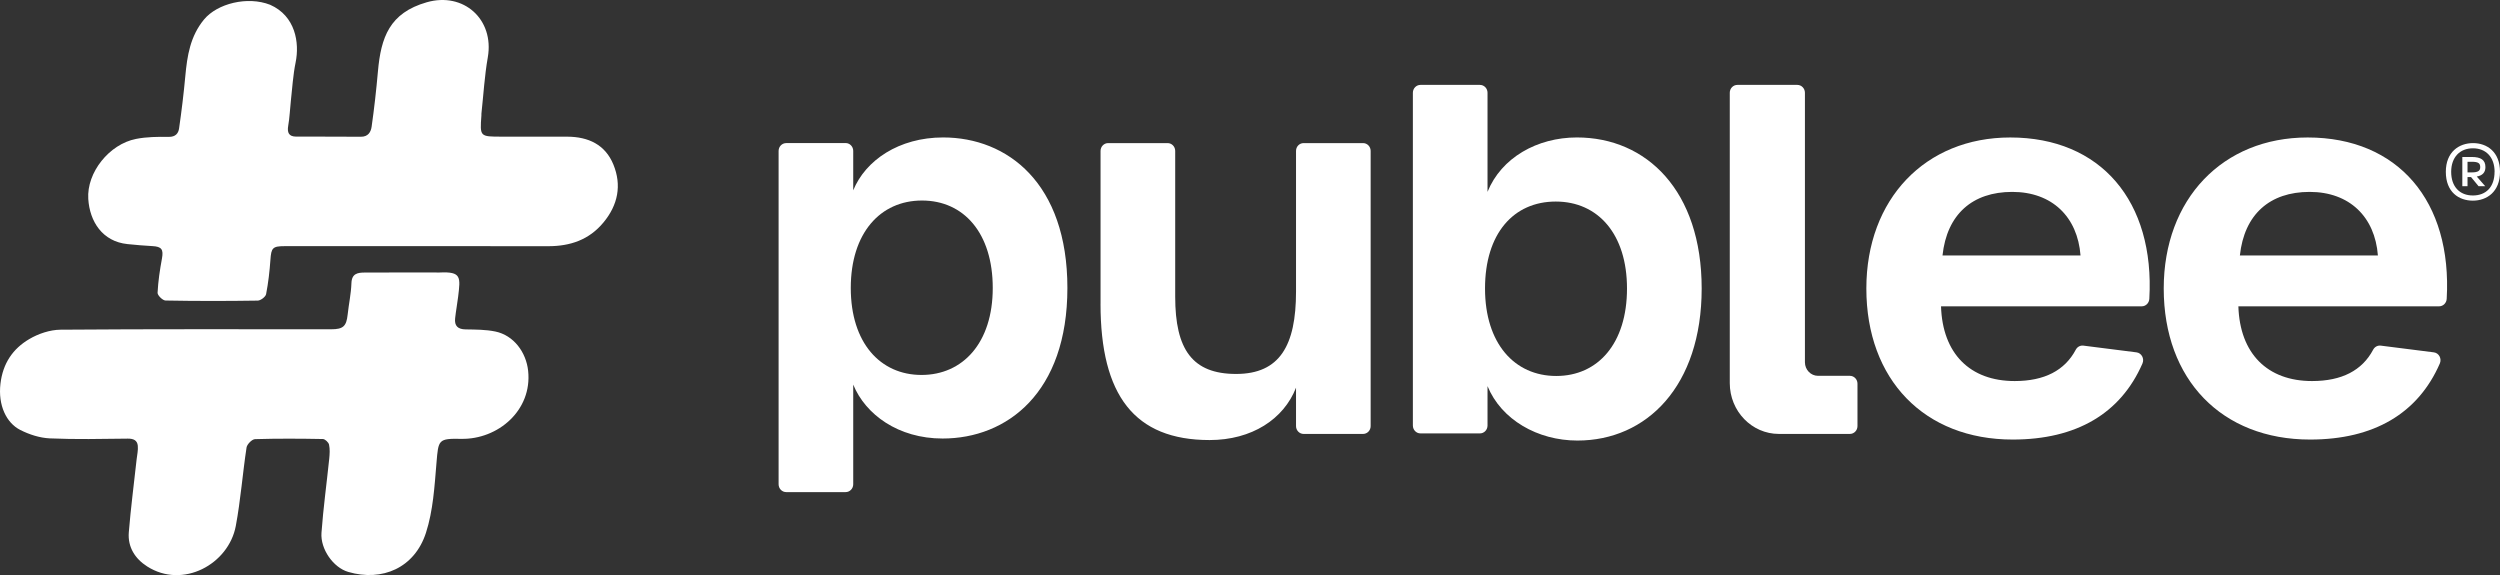
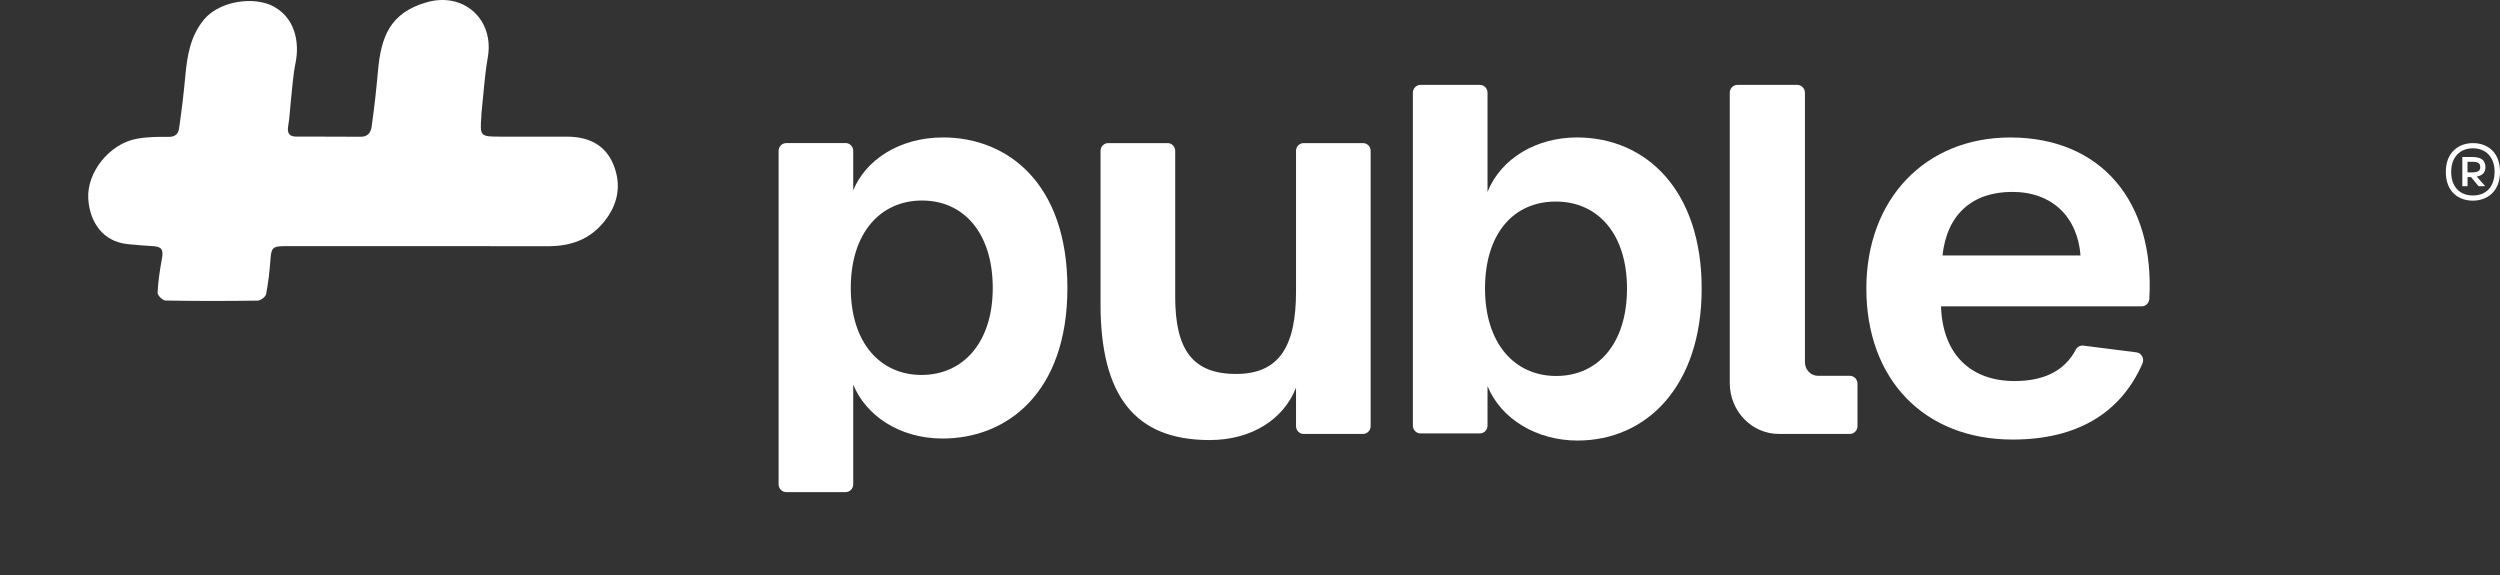
<svg xmlns="http://www.w3.org/2000/svg" width="100" height="23" viewBox="0 0 100 23" fill="none">
  <rect x="0" y="0" width="100" height="23" fill="#333333" stroke="none" />
  <path d="M31.447 5.722H33.826C33.994 5.722 34.129 5.864 34.129 6.036V7.613C34.62 6.413 35.956 5.498 37.725 5.498C40.299 5.498 42.696 7.329 42.696 11.519C42.696 15.71 40.279 17.541 37.704 17.541C35.936 17.541 34.619 16.584 34.129 15.384V19.37C34.129 19.544 33.993 19.684 33.826 19.684H31.447C31.279 19.684 31.144 19.543 31.144 19.37V6.037C31.144 5.864 31.28 5.724 31.447 5.724V5.722ZM39.71 11.519C39.71 9.323 38.551 8.021 36.88 8.021C35.209 8.021 34.031 9.323 34.031 11.519C34.031 13.716 35.211 14.998 36.861 14.998C38.511 14.998 39.71 13.717 39.71 11.519Z" fill="white" />
  <path d="M44.022 12.15V6.037C44.022 5.863 44.159 5.724 44.325 5.724H46.705C46.873 5.724 47.008 5.865 47.008 6.037V11.866C47.008 13.981 47.696 14.958 49.444 14.958C51.192 14.958 51.841 13.819 51.841 11.663V6.037C51.841 5.863 51.977 5.724 52.144 5.724H54.523C54.691 5.724 54.826 5.865 54.826 6.037V17.044C54.826 17.218 54.69 17.357 54.523 17.357H52.144C51.976 17.357 51.841 17.216 51.841 17.044V15.507C51.349 16.767 50.072 17.602 48.383 17.602C45.378 17.602 44.021 15.812 44.021 12.15H44.022Z" fill="white" />
  <path d="M59.501 15.445V17.022C59.501 17.196 59.364 17.336 59.198 17.336H56.818C56.65 17.336 56.515 17.195 56.515 17.022V3.71C56.515 3.536 56.651 3.396 56.818 3.396H59.198C59.366 3.396 59.501 3.537 59.501 3.71V7.674C60.051 6.311 61.485 5.498 63.076 5.498C65.866 5.498 68.067 7.633 68.067 11.539C68.067 15.445 65.866 17.622 63.097 17.622C61.505 17.622 60.051 16.787 59.501 15.445ZM65.08 11.54C65.08 9.364 63.921 8.062 62.231 8.062C60.54 8.062 59.401 9.343 59.401 11.54C59.401 13.738 60.58 15.039 62.25 15.039C63.92 15.039 65.08 13.737 65.08 11.54Z" fill="white" />
  <path d="M74.654 11.541C74.654 7.961 77.012 5.499 80.411 5.499C84.034 5.499 86.197 8.054 85.973 11.954C85.964 12.121 85.832 12.253 85.669 12.253H77.641C77.7 14.145 78.8 15.242 80.587 15.242C81.777 15.242 82.591 14.819 83.031 13.988C83.091 13.874 83.211 13.809 83.335 13.825L85.459 14.094C85.663 14.12 85.783 14.344 85.698 14.54C84.826 16.54 83.058 17.582 80.509 17.582C76.972 17.582 74.654 15.182 74.654 11.541ZM83.221 10.219C83.103 8.672 82.081 7.676 80.49 7.676C78.898 7.676 77.877 8.571 77.7 10.219H83.221Z" fill="white" />
-   <path d="M86.549 11.541C86.549 7.961 88.907 5.499 92.306 5.499C95.928 5.499 98.092 8.054 97.868 11.954C97.859 12.121 97.726 12.253 97.564 12.253H89.535C89.594 14.145 90.695 15.242 92.482 15.242C93.672 15.242 94.486 14.819 94.926 13.988C94.986 13.874 95.106 13.809 95.23 13.825L97.354 14.094C97.558 14.12 97.678 14.344 97.593 14.54C96.721 16.54 94.953 17.582 92.404 17.582C88.867 17.582 86.549 15.182 86.549 11.541ZM95.116 10.219C94.998 8.672 93.976 7.676 92.385 7.676C90.793 7.676 89.772 8.571 89.595 10.219H95.116Z" fill="white" />
  <path d="M72.197 14.489V3.71C72.197 3.537 72.061 3.396 71.893 3.396H69.494C69.326 3.396 69.191 3.537 69.191 3.71V15.323C69.191 16.447 70.071 17.357 71.156 17.357H72.197H73.996C74.164 17.357 74.299 17.216 74.299 17.044V15.347C74.299 15.173 74.163 15.033 73.996 15.033H72.721C72.432 15.033 72.197 14.79 72.197 14.49V14.489Z" fill="white" />
  <path d="M97.833 6.874C97.833 6.074 98.364 5.724 98.922 5.724C99.48 5.724 100 6.074 100 6.874C100 7.674 99.473 8.026 98.915 8.026C98.357 8.026 97.833 7.689 97.833 6.874ZM99.784 6.874C99.784 6.288 99.439 5.932 98.918 5.932C98.397 5.932 98.047 6.286 98.047 6.874C98.047 7.462 98.382 7.819 98.915 7.819C99.448 7.819 99.782 7.472 99.782 6.874H99.784ZM98.494 6.279H98.866C99.235 6.279 99.417 6.396 99.417 6.685C99.417 6.904 99.293 7.022 99.071 7.062L99.408 7.447H99.142L98.841 7.082H98.701V7.447H98.493V6.279H98.494ZM98.868 6.896C99.123 6.896 99.209 6.831 99.209 6.688C99.209 6.536 99.141 6.471 98.872 6.471H98.701V6.895H98.868V6.896Z" fill="white" />
-   <path d="M17.464 10.9C17.531 10.9 17.558 10.901 17.585 10.9C18.463 10.858 18.42 11.084 18.325 11.873C18.29 12.16 18.235 12.446 18.205 12.733C18.172 13.036 18.314 13.171 18.625 13.176C19.023 13.183 19.429 13.181 19.816 13.261C20.549 13.415 21.046 14.087 21.126 14.835C21.293 16.414 19.919 17.582 18.449 17.554C17.529 17.536 17.536 17.591 17.46 18.507C17.381 19.45 17.326 20.424 17.038 21.313C16.584 22.715 15.289 23.274 13.93 22.877C13.328 22.702 12.812 21.959 12.859 21.313C12.931 20.323 13.067 19.339 13.169 18.351C13.188 18.164 13.201 17.967 13.162 17.786C13.142 17.694 13.003 17.562 12.915 17.561C12.01 17.544 11.104 17.538 10.2 17.566C10.08 17.57 9.882 17.77 9.862 17.9C9.703 18.944 9.626 20.002 9.432 21.038C9.145 22.571 7.31 23.57 5.884 22.656C5.402 22.348 5.105 21.883 5.152 21.295C5.231 20.32 5.359 19.348 5.465 18.374C5.485 18.193 5.53 18.008 5.512 17.83C5.491 17.611 5.338 17.543 5.112 17.545C4.072 17.557 3.03 17.581 1.991 17.535C1.591 17.517 1.169 17.381 0.809 17.197C0.257 16.917 -0.083 16.216 0.018 15.35C0.113 14.537 0.511 13.952 1.169 13.564C1.537 13.347 2.001 13.191 2.423 13.188C6.031 13.159 9.639 13.171 13.248 13.171C13.728 13.171 13.856 13.05 13.906 12.586C13.951 12.166 14.043 11.75 14.057 11.33C14.069 10.941 14.306 10.903 14.587 10.902C15.533 10.897 16.479 10.9 17.464 10.9Z" fill="white" />
  <path d="M10.805 0.191C11.819 0.639 11.987 1.709 11.824 2.501C11.721 3.004 11.692 3.523 11.634 4.036C11.597 4.365 11.587 4.7 11.529 5.026C11.481 5.3 11.551 5.461 11.838 5.464C12.703 5.471 13.567 5.459 14.432 5.47C14.726 5.474 14.835 5.279 14.865 5.068C14.969 4.334 15.052 3.597 15.117 2.858C15.238 1.491 15.581 0.518 17.069 0.091C18.543 -0.332 19.777 0.774 19.512 2.293C19.382 3.035 19.339 3.792 19.257 4.543C19.254 4.57 19.258 4.597 19.256 4.624C19.194 5.466 19.194 5.466 20.064 5.466C20.943 5.466 21.821 5.463 22.699 5.467C23.531 5.472 24.208 5.782 24.535 6.58C24.876 7.413 24.718 8.199 24.14 8.897C23.564 9.594 22.807 9.849 21.928 9.848C18.416 9.843 14.903 9.846 11.39 9.846C10.903 9.846 10.85 9.916 10.817 10.39C10.785 10.851 10.732 11.313 10.644 11.766C10.623 11.873 10.427 12.022 10.309 12.024C9.08 12.043 7.85 12.044 6.621 12.021C6.508 12.019 6.298 11.814 6.303 11.711C6.326 11.253 6.394 10.795 6.478 10.342C6.545 9.98 6.468 9.863 6.095 9.844C5.764 9.827 5.433 9.797 5.104 9.764C4.09 9.662 3.588 8.853 3.531 7.959C3.463 6.901 4.369 5.767 5.44 5.557C5.867 5.473 6.315 5.469 6.752 5.475C7.019 5.479 7.135 5.335 7.163 5.138C7.263 4.444 7.348 3.748 7.412 3.05C7.487 2.233 7.608 1.45 8.161 0.78C8.688 0.142 9.898 -0.164 10.805 0.191Z" fill="white" />
</svg>